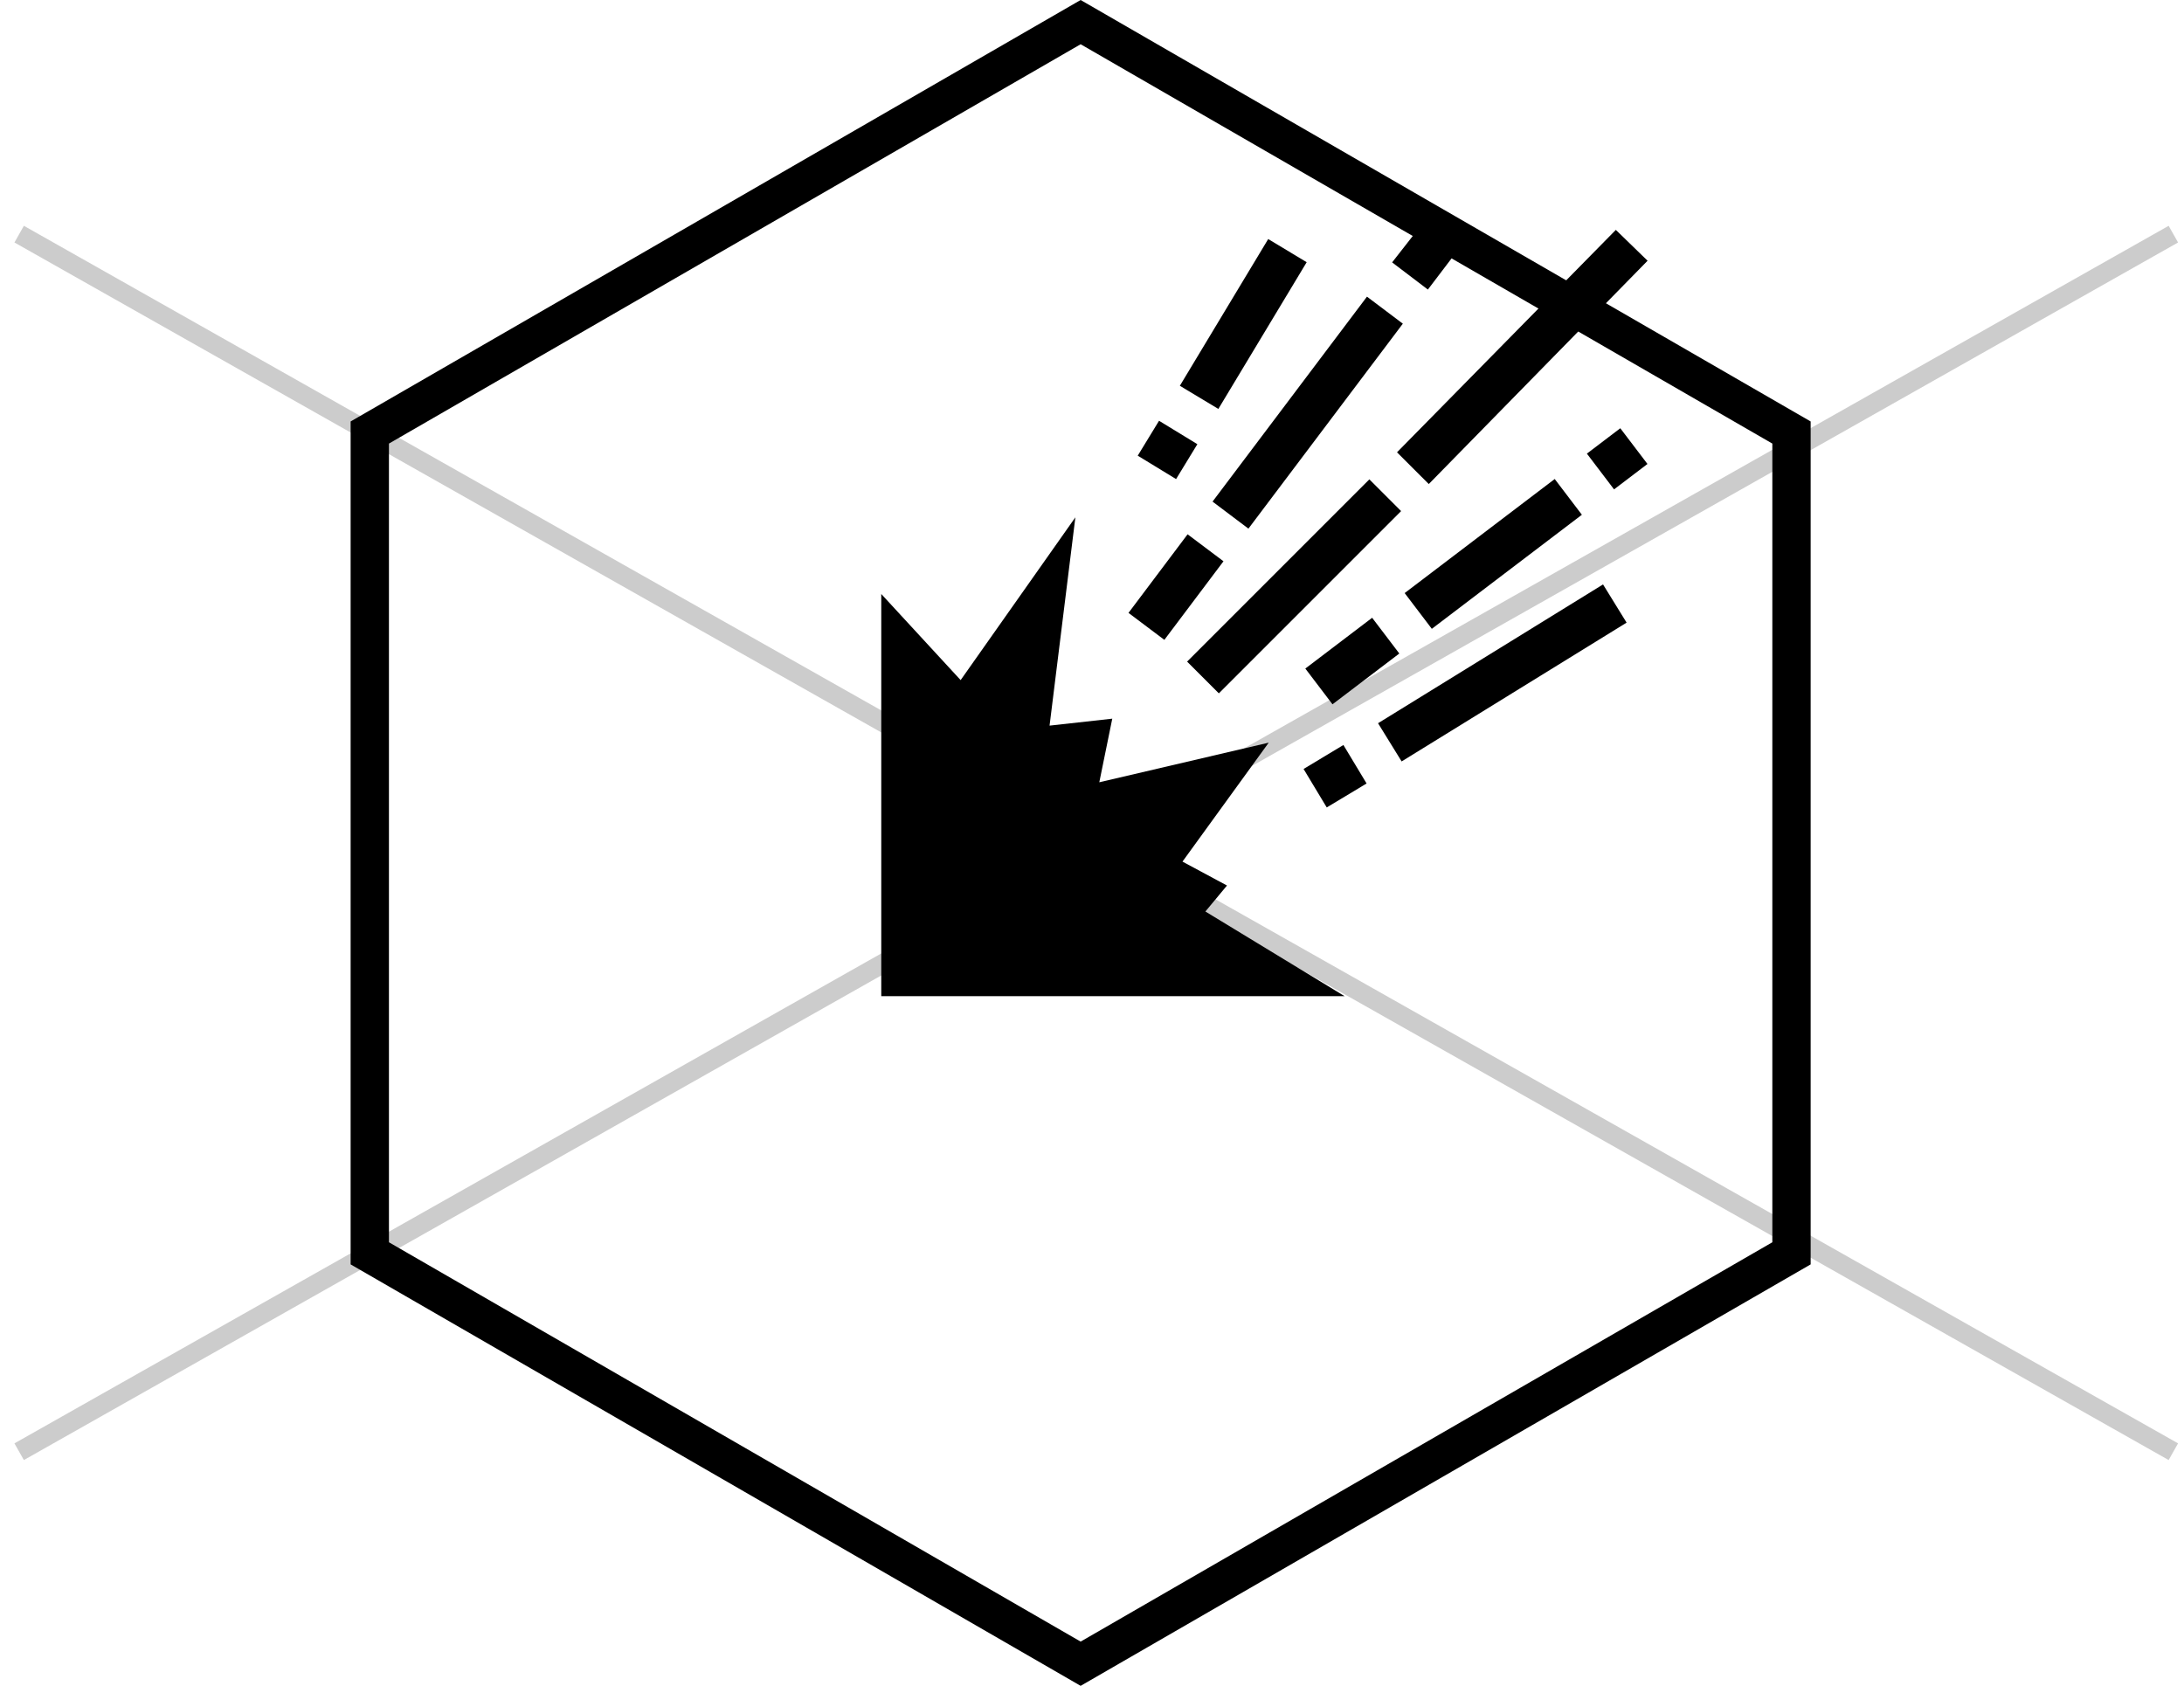
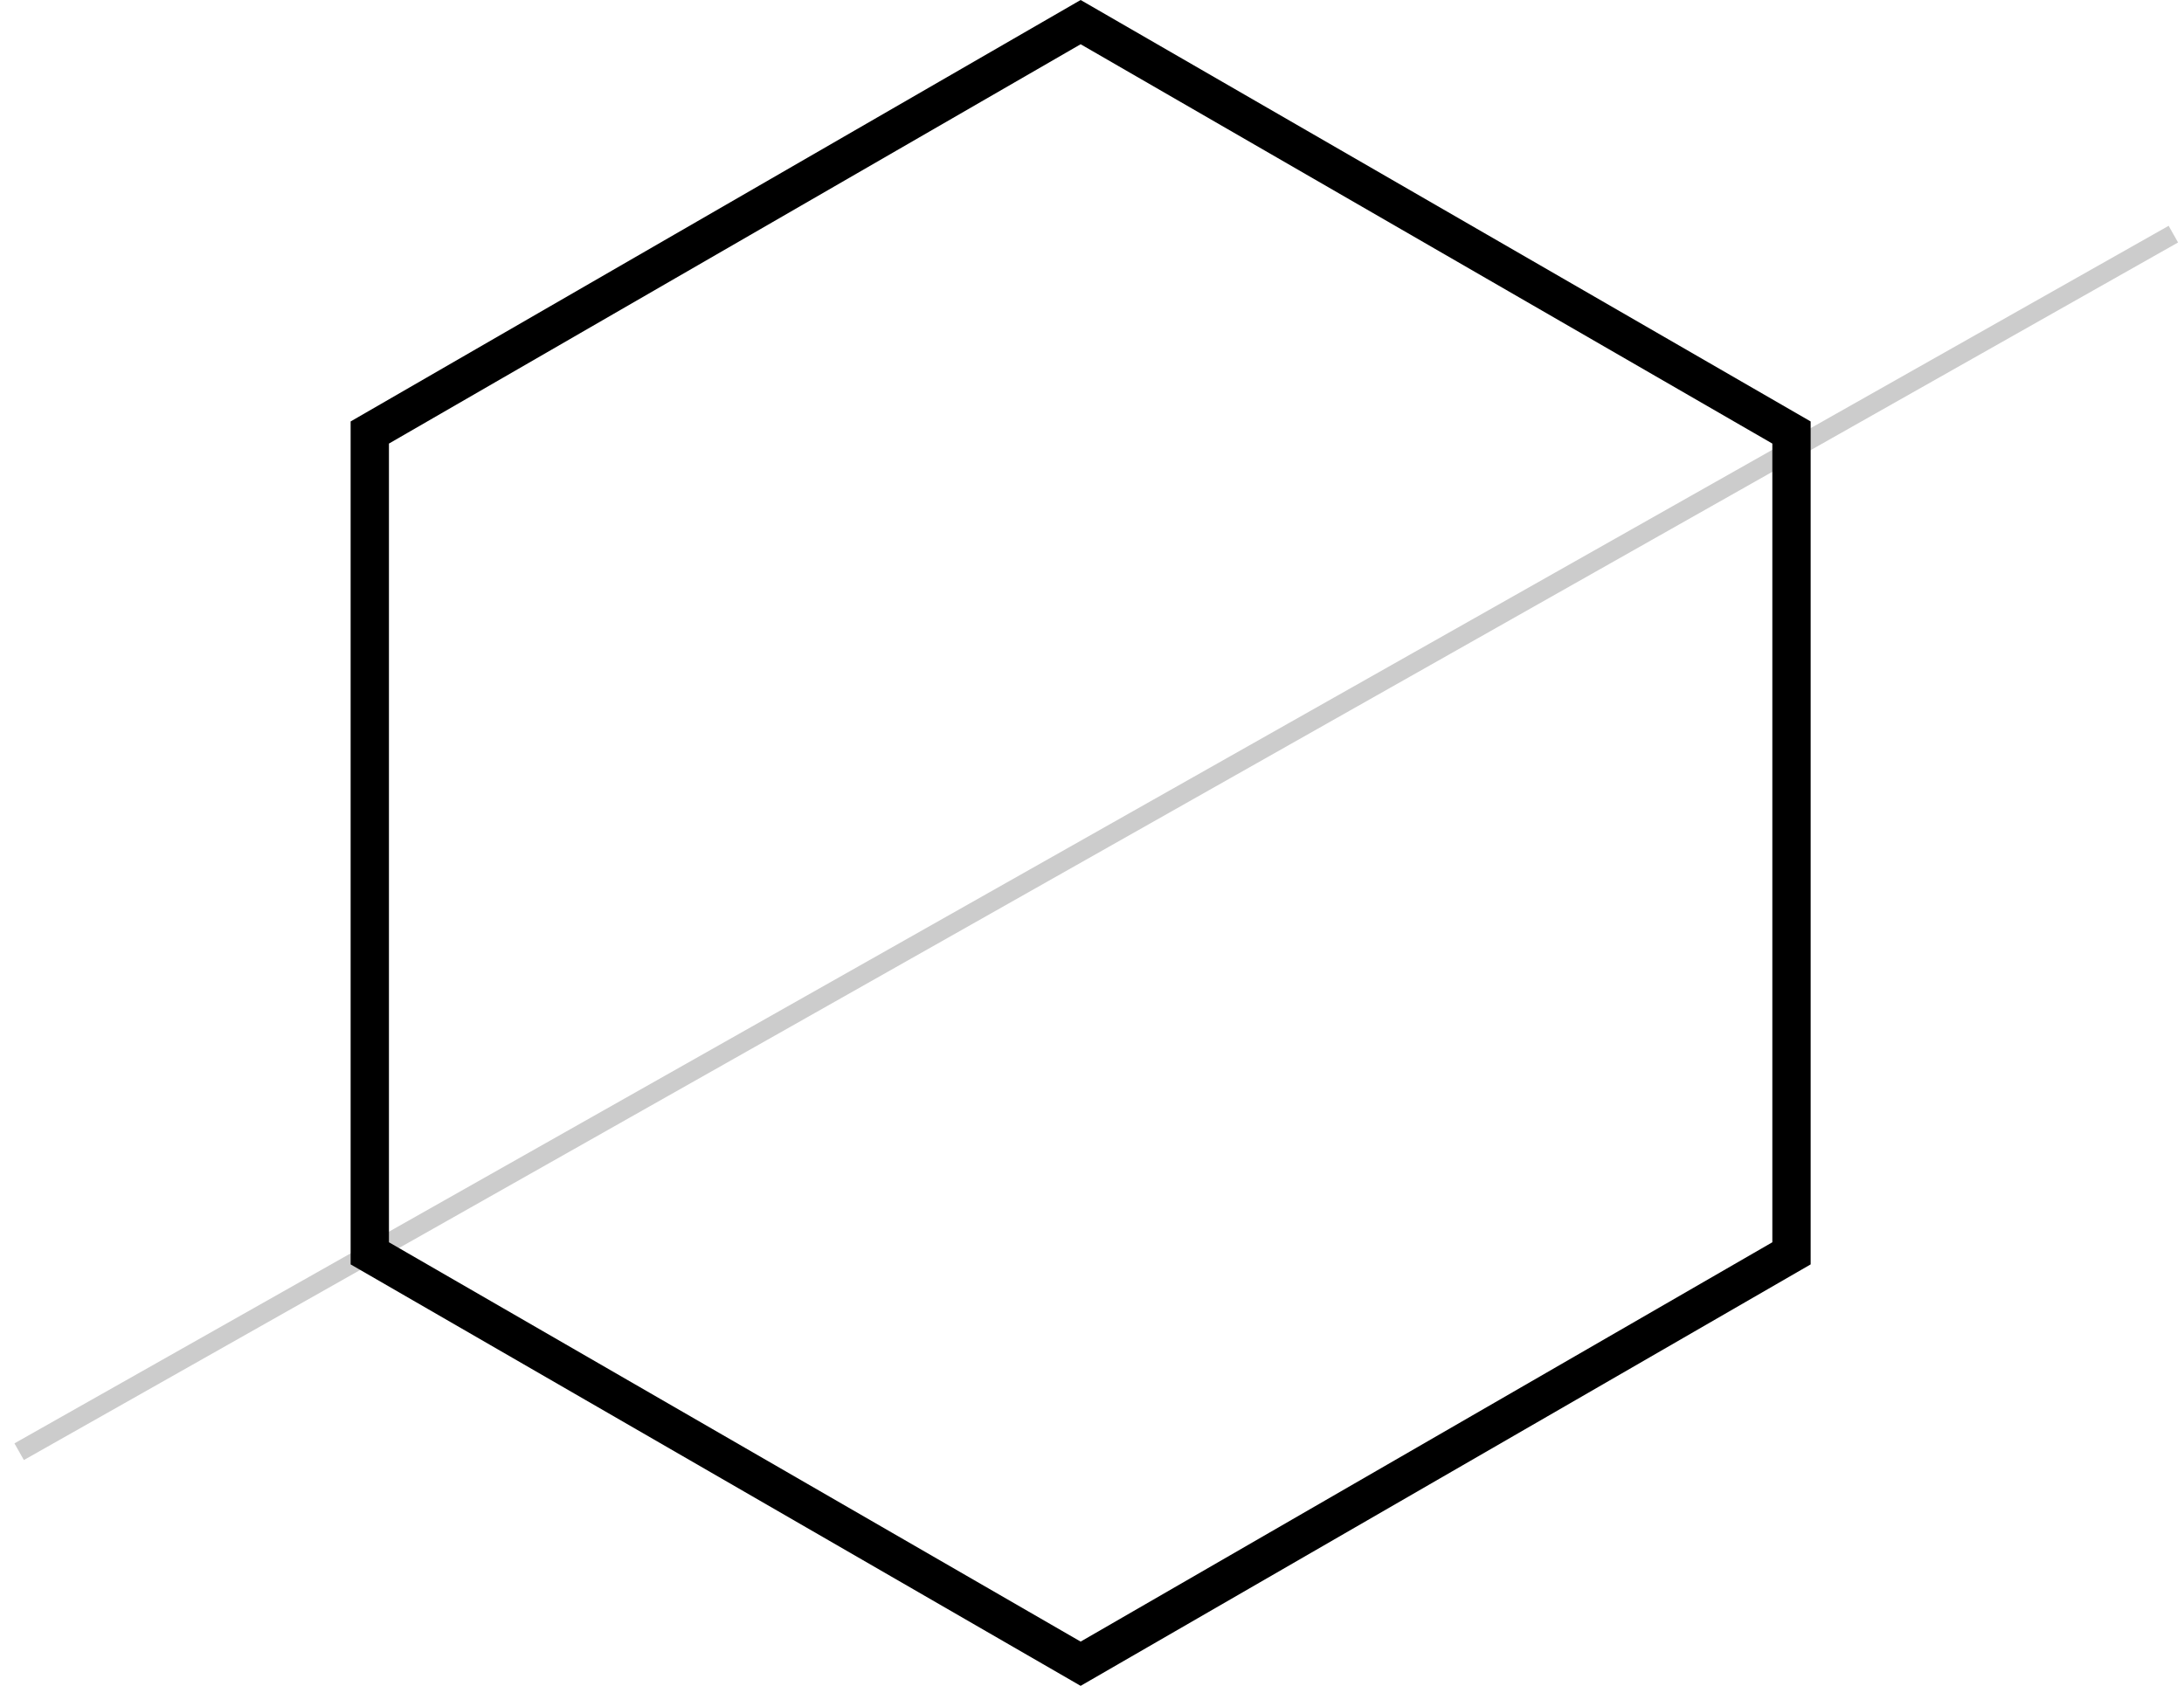
<svg xmlns="http://www.w3.org/2000/svg" width="114" height="88" viewBox="0 0 114 88" fill="none">
  <path d="M19.302 22.577L56.407 1.155L93.512 22.577V65.423L56.407 86.845L19.302 65.423V22.577Z" stroke="black" stroke-width="2" />
  <g clip-path="url(#clip0_35_80)">
    <path d="M61.964 34.535L71.477 25.022L73.134 26.679L63.621 36.192L61.964 34.535Z" fill="black" />
    <path d="M74.579 25.267L72.921 23.61L84.343 12L86 13.61L74.579 25.267Z" fill="black" />
    <path d="M68.135 34.898L71.623 32.247L73.041 34.113L69.553 36.764L68.135 34.898Z" fill="black" />
    <path d="M73.32 30.958L81.153 25.004L82.571 26.87L74.738 32.824L73.32 30.958Z" fill="black" />
    <path d="M82.832 23.679L84.576 22.354L85.994 24.219L84.25 25.545L82.832 23.679Z" fill="black" />
    <path d="M68.044 40.14L70.123 38.888L71.333 40.897L69.253 42.148L68.044 40.14Z" fill="black" />
    <path d="M71.931 37.752L83.675 30.507L84.905 32.501L73.162 39.746L71.931 37.752Z" fill="black" />
    <path d="M58.905 31.992L61.99 27.89L63.863 29.298L60.777 33.4L58.905 31.992Z" fill="black" />
    <path d="M63.292 26.183L71.353 15.485L73.225 16.896L65.165 27.594L63.292 26.183Z" fill="black" />
    <path d="M74.532 15.115L72.666 13.696L73.992 12L75.858 13.371L74.532 15.115Z" fill="black" />
    <path d="M59.387 23.786L60.499 21.964L62.5 23.186L61.389 25.007L59.387 23.786Z" fill="black" />
-     <path d="M61.586 20.137L66.198 12.478L68.206 13.687L63.595 21.346L61.586 20.137Z" fill="black" />
    <path d="M70.187 52H46V31.006L50.143 35.501L56.132 27.004L54.785 37.877L58.058 37.514L57.381 40.834L66.224 38.766L61.723 44.975L64.046 46.224L62.919 47.58L70.187 52Z" fill="black" />
  </g>
-   <path d="M1 12.222L113.444 75.778" stroke="black" stroke-opacity="0.2" />
  <path d="M113.444 12.222L1 75.778" stroke="black" stroke-opacity="0.2" />
  <defs>
    <clipPath id="clip0_35_80">
-       <rect width="40" height="40" fill="white" transform="translate(46 12)" />
-     </clipPath>
+       </clipPath>
  </defs>
</svg>